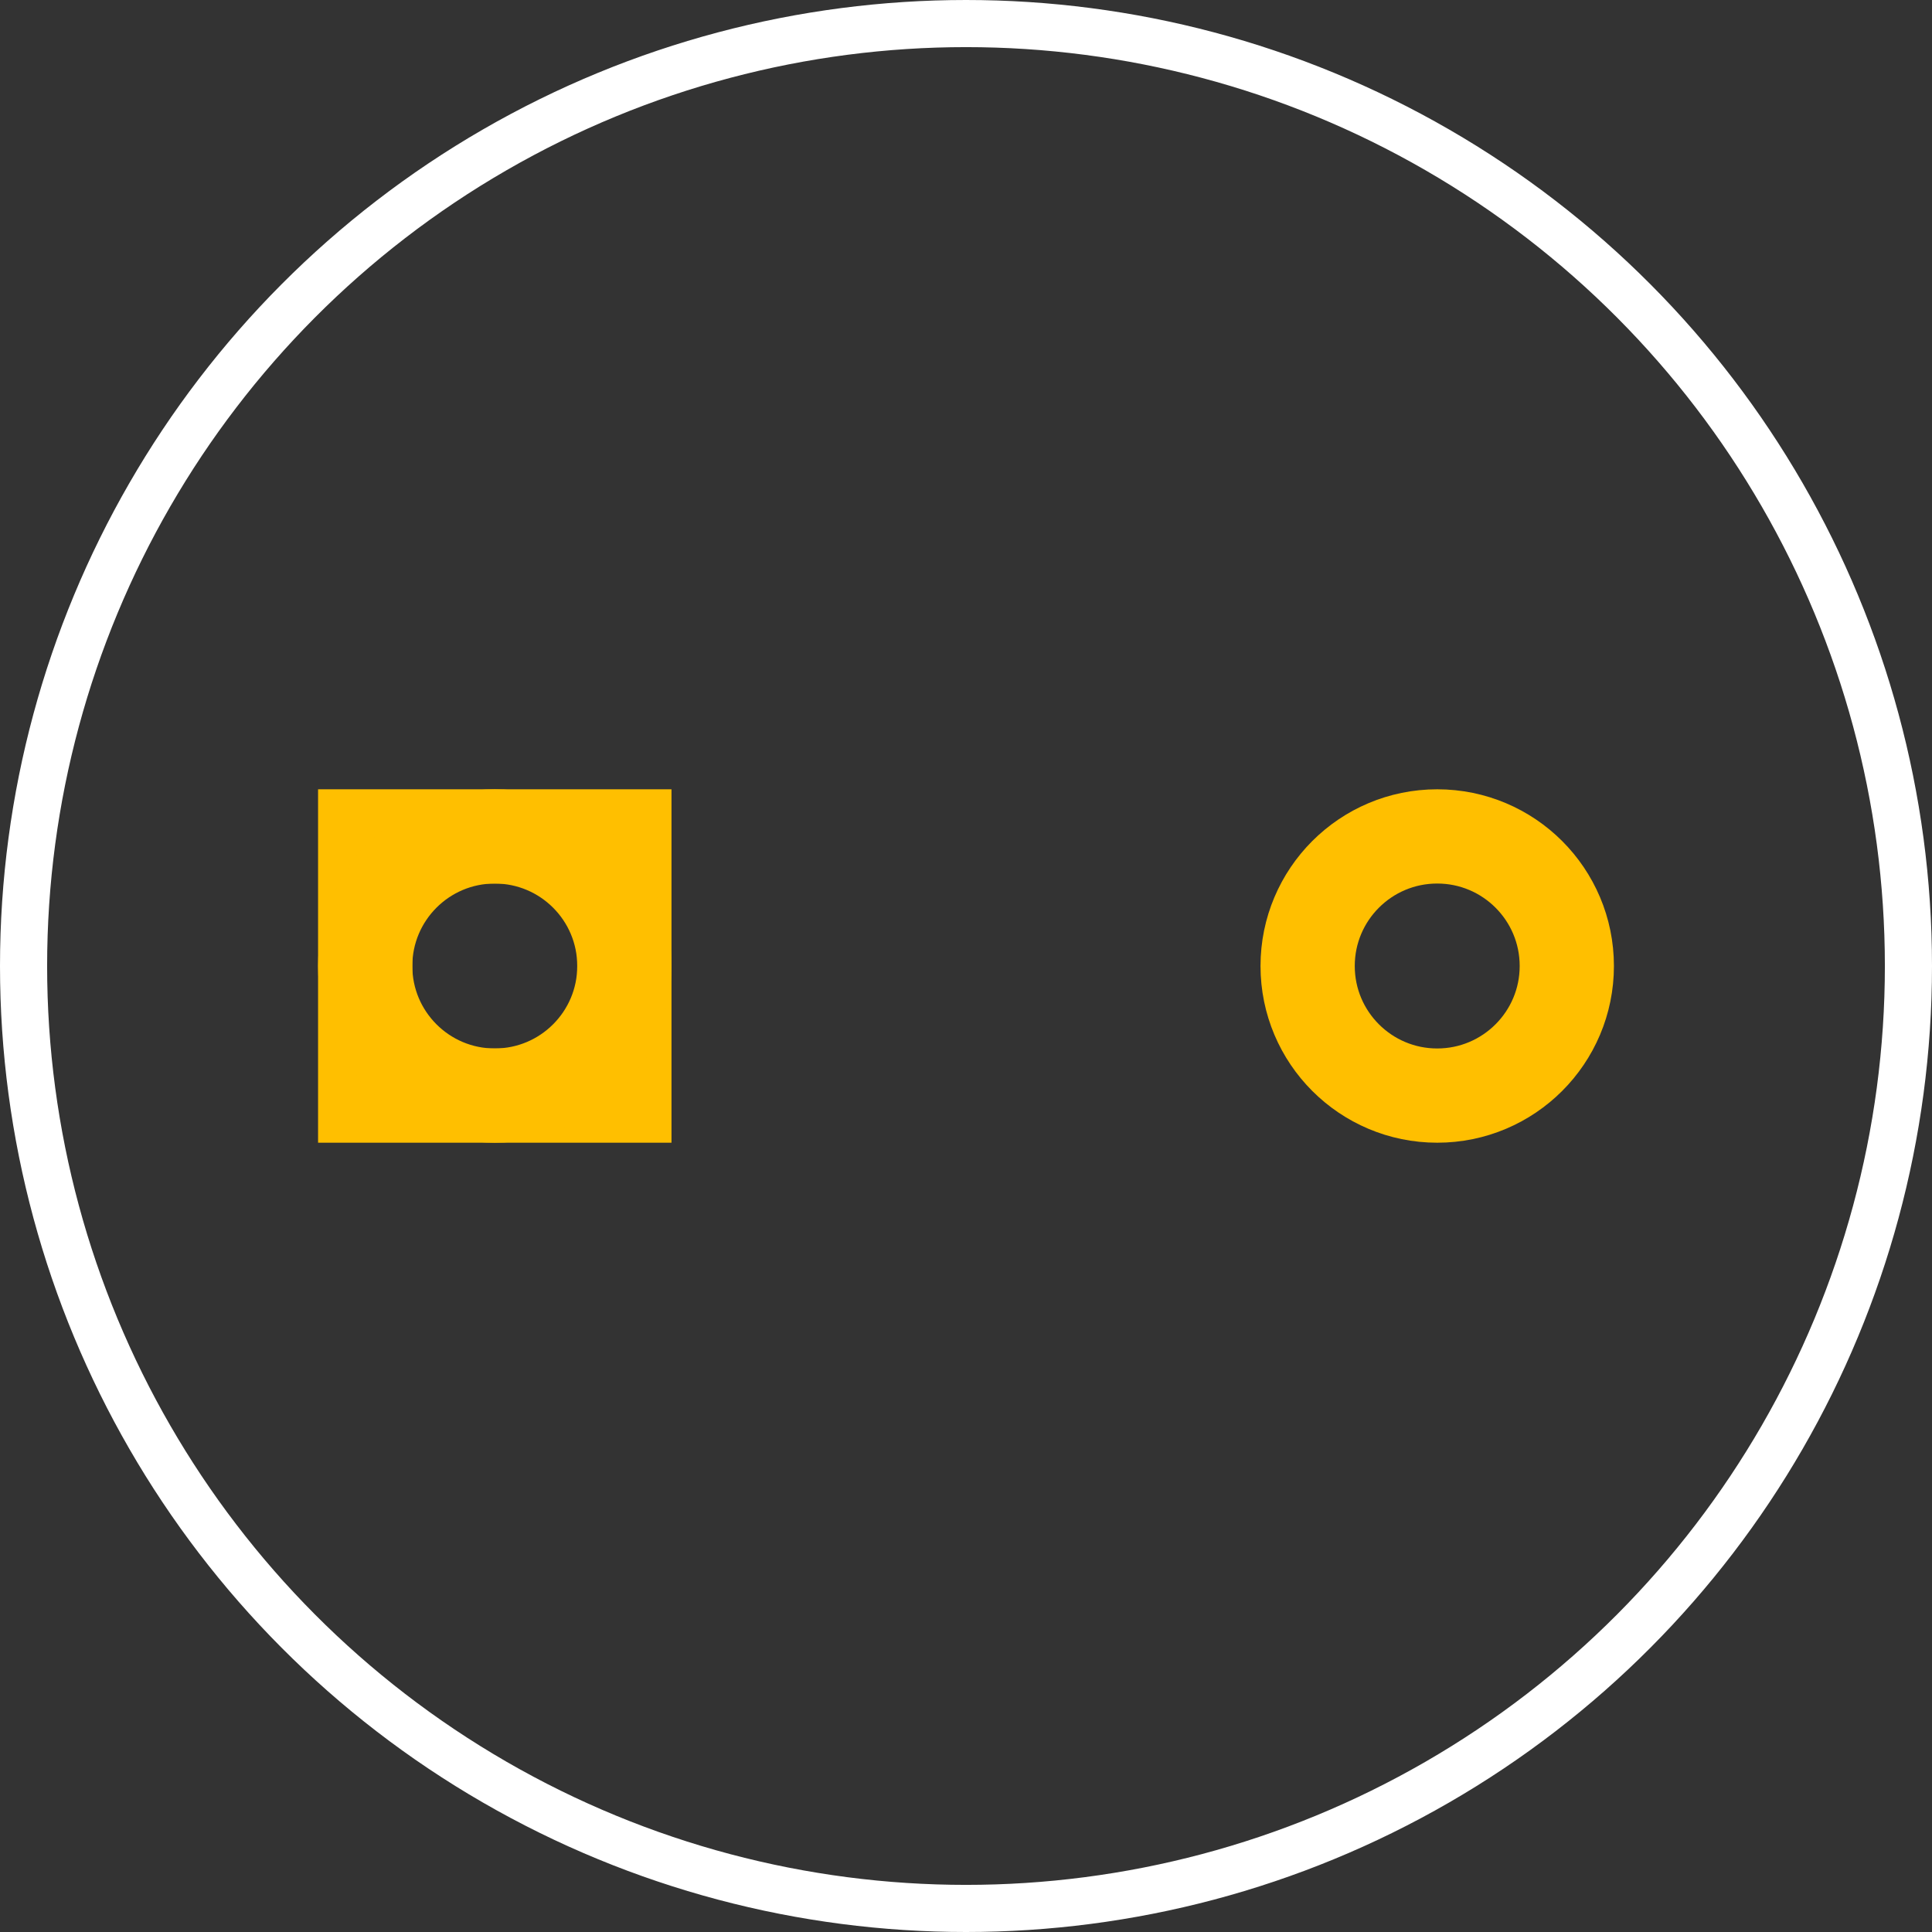
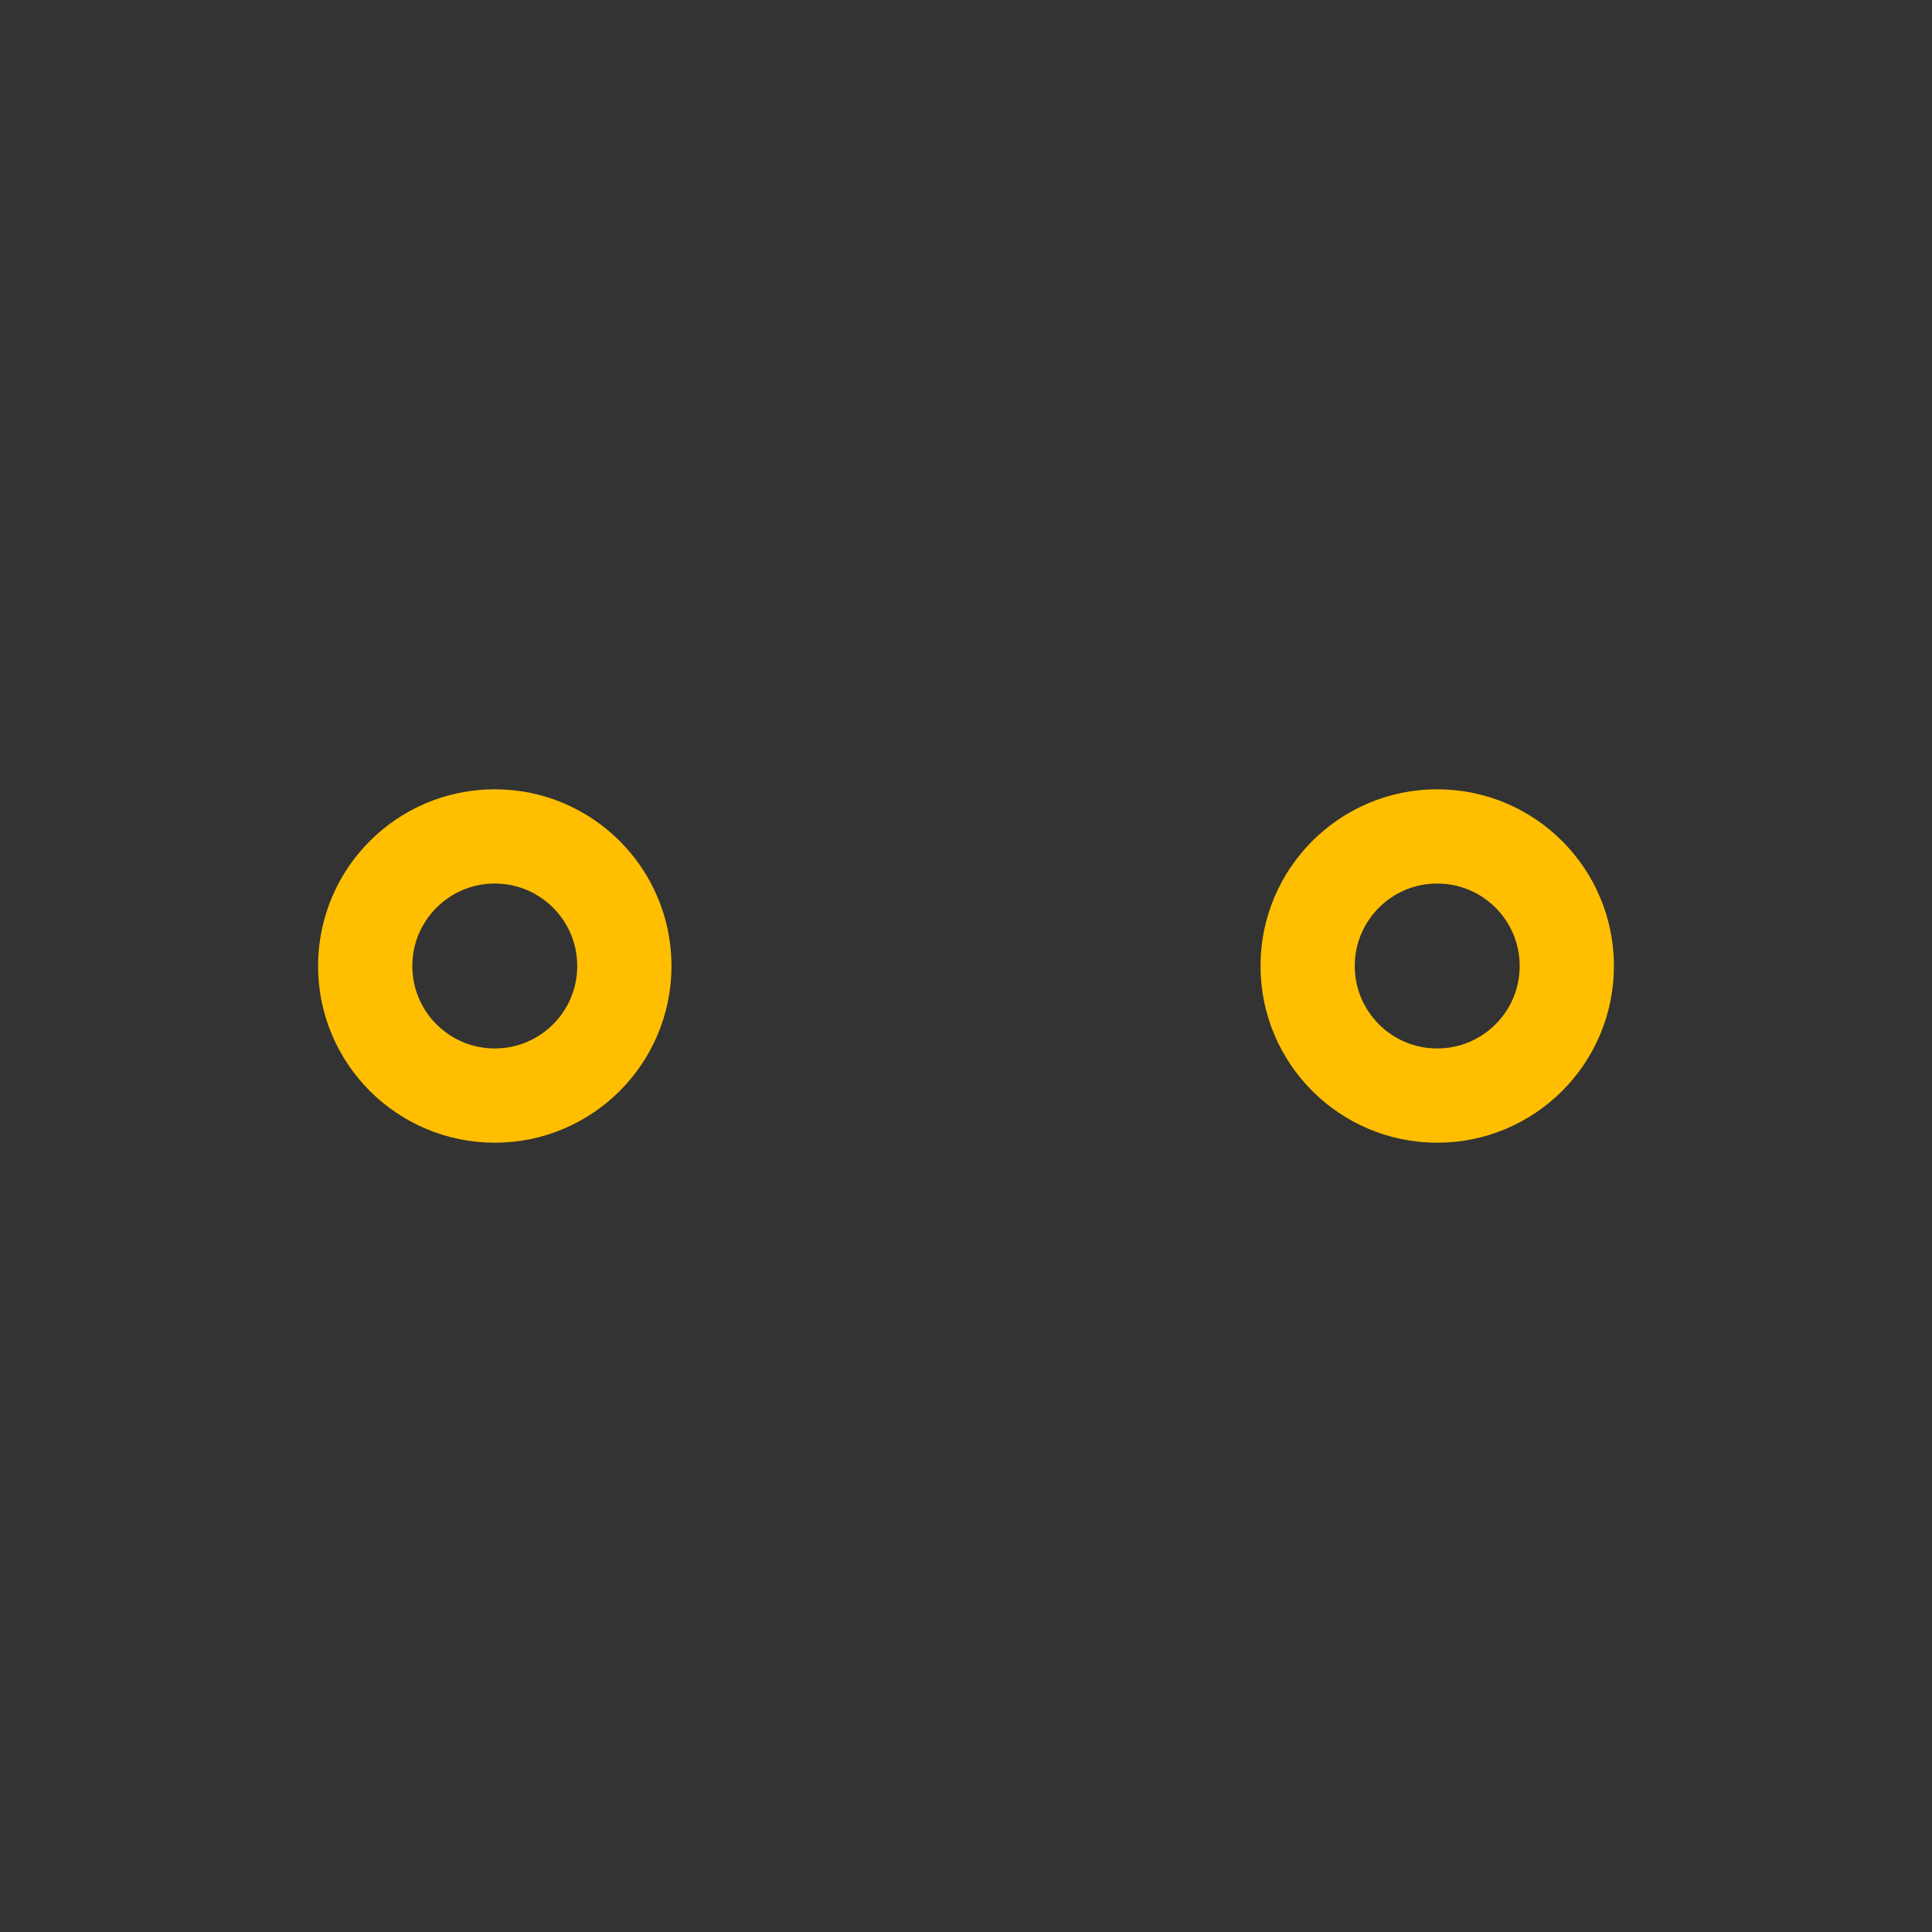
<svg xmlns="http://www.w3.org/2000/svg" baseProfile="tiny" height="0.41in" version="1.2" viewBox="0 0 410 410" width="0.41in">
  <rect x="0" y="0" width="410" height="410" fill="#333333" stroke="none" />
  <desc>Fritzing footprint SVG</desc>
  <g id="silkscreen">
-     <circle cx="205" cy="205" fill="none" r="200" stroke="white" stroke-width="10" />
-   </g>
+     </g>
  <g id="copper1">
    <g id="copper0">
-       <rect fill="none" height="55" stroke="rgb(255, 191, 0)" stroke-width="20" width="55" x="77.5" y="177.5" />
      <circle cx="105" cy="205" fill="none" id="connector0pin" r="27.5" stroke="rgb(255, 191, 0)" stroke-width="20" />
      <circle cx="305" cy="205" fill="none" id="connector1pin" r="27.5" stroke="rgb(255, 191, 0)" stroke-width="20" />
    </g>
  </g>
  <g id="keepout" />
  <g id="soldermask" />
  <g id="outline" />
</svg>